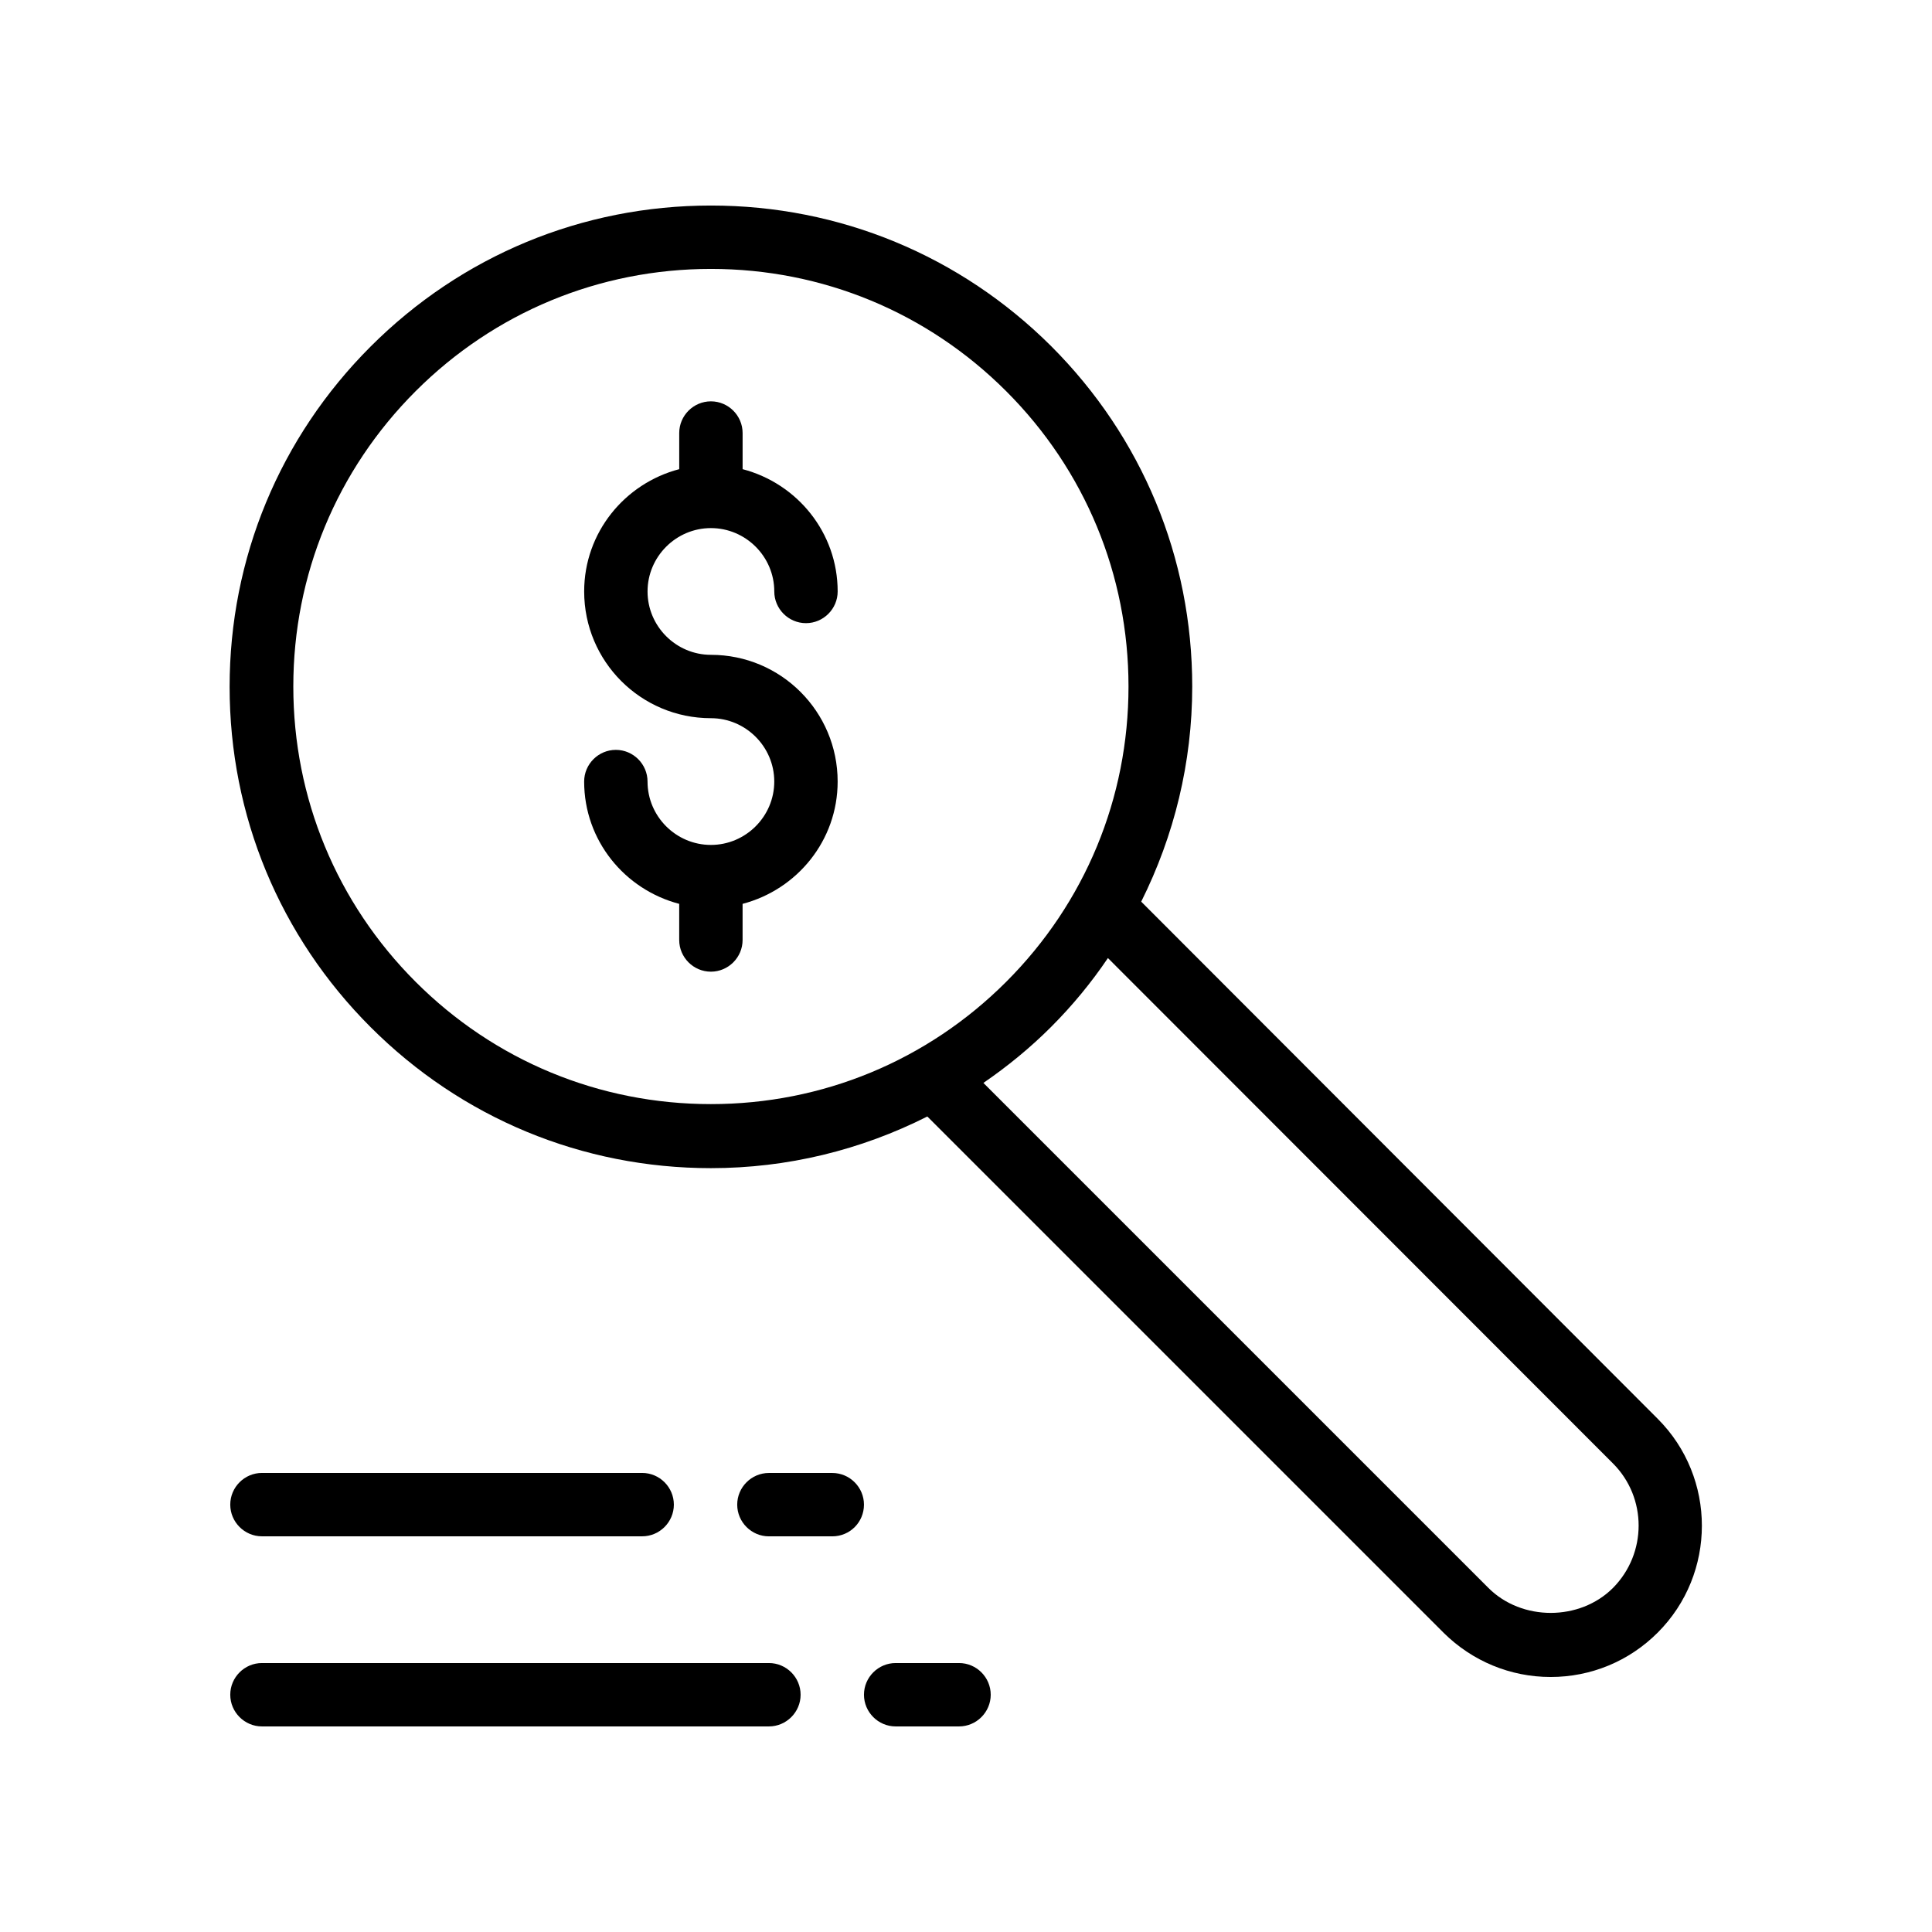
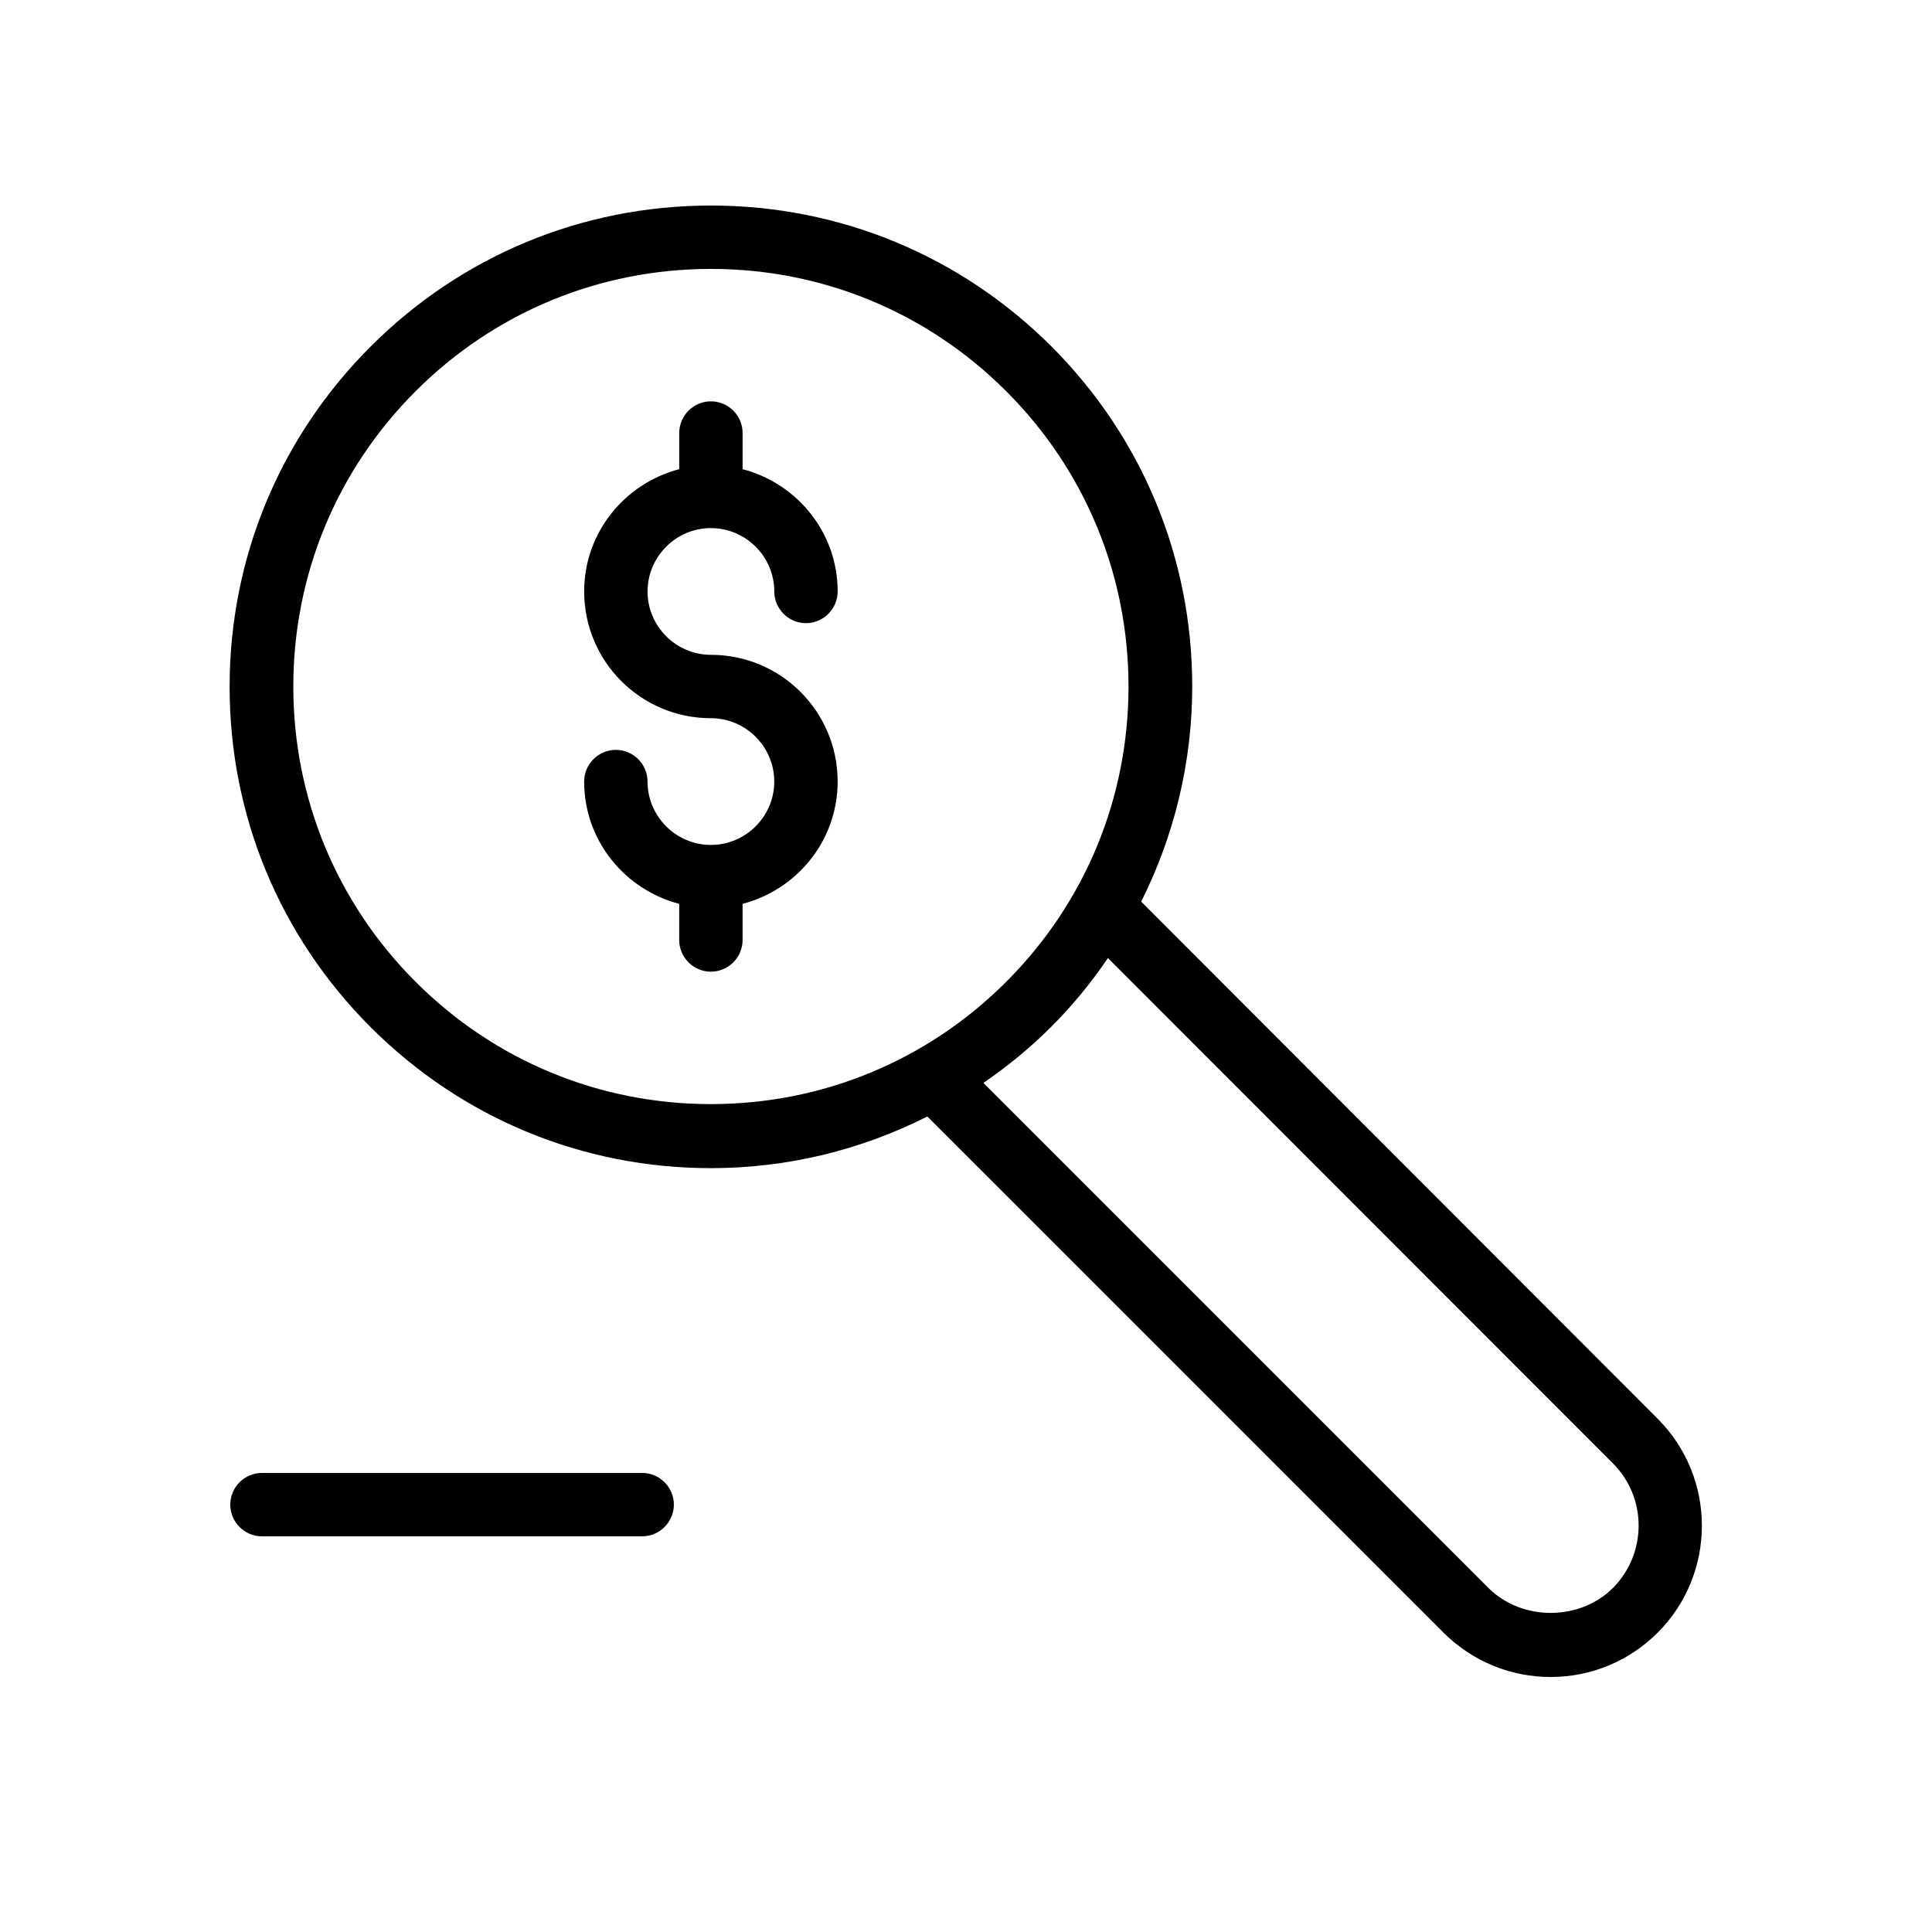
<svg xmlns="http://www.w3.org/2000/svg" fill="#000000" width="800px" height="800px" version="1.1" viewBox="144 144 512 512">
  <g>
    <path d="m332.4 283.95c9.238 0 16.793 7.559 16.793 16.793 0 4.617 3.777 8.398 8.398 8.398 4.617 0 8.398-3.777 8.398-8.398 0-15.617-10.746-28.633-25.191-32.41v-9.574c0-4.617-3.777-8.398-8.398-8.398-4.617 0-8.398 3.777-8.398 8.398v9.574c-14.441 3.777-25.191 16.793-25.191 32.41 0 18.559 15.031 33.586 33.586 33.586 9.238 0 16.793 7.559 16.793 16.793 0 9.238-7.559 16.793-16.793 16.793-9.238 0-16.793-7.559-16.793-16.793 0-4.617-3.777-8.398-8.398-8.398-4.617 0-8.398 3.777-8.398 8.398 0 15.617 10.746 28.633 25.191 32.41v9.574c0 4.617 3.777 8.398 8.398 8.398 4.617 0 8.398-3.777 8.398-8.398v-9.574c14.441-3.777 25.191-16.793 25.191-32.41 0-18.559-15.031-33.586-33.586-33.586-9.238 0-16.793-7.559-16.793-16.793s7.559-16.793 16.793-16.793z" />
-     <path d="m554.92 588.42c10.746 0 20.824-4.199 28.383-11.754 15.617-15.617 15.617-41.059 0-56.68l-136.87-137.04c8.734-17.465 13.52-36.863 13.52-57.016 0-34.09-13.266-66.082-37.367-90.184-24.098-24.012-56.09-37.277-90.184-37.277-34.09 0-66.082 13.266-90.184 37.367-24.098 24.098-37.367 56.09-37.367 90.184 0 34.09 13.266 66.082 37.367 90.184 24.098 24.098 56.09 37.367 90.184 37.367 20.238 0 39.719-4.785 57.352-13.688l136.87 136.87c7.559 7.469 17.637 11.664 28.301 11.664zm-300.78-184.23c-20.906-20.906-32.41-48.703-32.41-78.258 0-29.559 11.504-57.352 32.41-78.258 20.91-20.906 48.703-32.41 78.258-32.41 29.559 0 57.352 11.504 78.258 32.41s32.41 48.703 32.41 78.258c0 29.559-11.504 57.352-32.41 78.258s-48.703 32.41-78.258 32.41c-29.555 0.004-57.348-11.5-78.258-32.41zm168.44 11.926c5.625-5.625 10.664-11.754 15.031-18.223l133.84 133.93c9.07 9.07 9.07 23.848 0 33-8.816 8.816-24.184 8.816-33 0l-133.84-133.84c6.383-4.367 12.426-9.32 17.969-14.863z" />
+     <path d="m554.92 588.42c10.746 0 20.824-4.199 28.383-11.754 15.617-15.617 15.617-41.059 0-56.68l-136.87-137.04c8.734-17.465 13.52-36.863 13.52-57.016 0-34.09-13.266-66.082-37.367-90.184-24.098-24.012-56.09-37.277-90.184-37.277-34.09 0-66.082 13.266-90.184 37.367-24.098 24.098-37.367 56.09-37.367 90.184 0 34.09 13.266 66.082 37.367 90.184 24.098 24.098 56.09 37.367 90.184 37.367 20.238 0 39.719-4.785 57.352-13.688l136.87 136.87c7.559 7.469 17.637 11.664 28.301 11.664zm-300.78-184.23c-20.906-20.906-32.41-48.703-32.41-78.258 0-29.559 11.504-57.352 32.41-78.258 20.91-20.906 48.703-32.41 78.258-32.41 29.559 0 57.352 11.504 78.258 32.41s32.41 48.703 32.41 78.258c0 29.559-11.504 57.352-32.41 78.258s-48.703 32.41-78.258 32.41c-29.555 0.004-57.348-11.5-78.258-32.41zm168.44 11.926c5.625-5.625 10.664-11.754 15.031-18.223l133.84 133.93c9.07 9.07 9.07 23.848 0 33-8.816 8.816-24.184 8.816-33 0l-133.84-133.84c6.383-4.367 12.426-9.32 17.969-14.863" />
    <path d="m213.42 551.14h100.76c4.617 0 8.398-3.777 8.398-8.398 0-4.617-3.777-8.398-8.398-8.398h-100.76c-4.617 0-8.398 3.777-8.398 8.398 0 4.621 3.781 8.398 8.398 8.398z" />
-     <path d="m372.96 542.75c0-4.617-3.777-8.398-8.398-8.398h-16.793c-4.617 0-8.398 3.777-8.398 8.398 0 4.617 3.777 8.398 8.398 8.398h16.793c4.703-0.004 8.398-3.781 8.398-8.398z" />
-     <path d="m213.42 601.52h134.35c4.617 0 8.398-3.777 8.398-8.398 0-4.617-3.777-8.398-8.398-8.398h-134.35c-4.617 0-8.398 3.777-8.398 8.398 0 4.617 3.781 8.398 8.398 8.398z" />
-     <path d="m381.36 601.52h16.793c4.617 0 8.398-3.777 8.398-8.398 0-4.617-3.777-8.398-8.398-8.398h-16.793c-4.617 0-8.398 3.777-8.398 8.398 0 4.617 3.777 8.398 8.398 8.398z" />
  </g>
</svg>